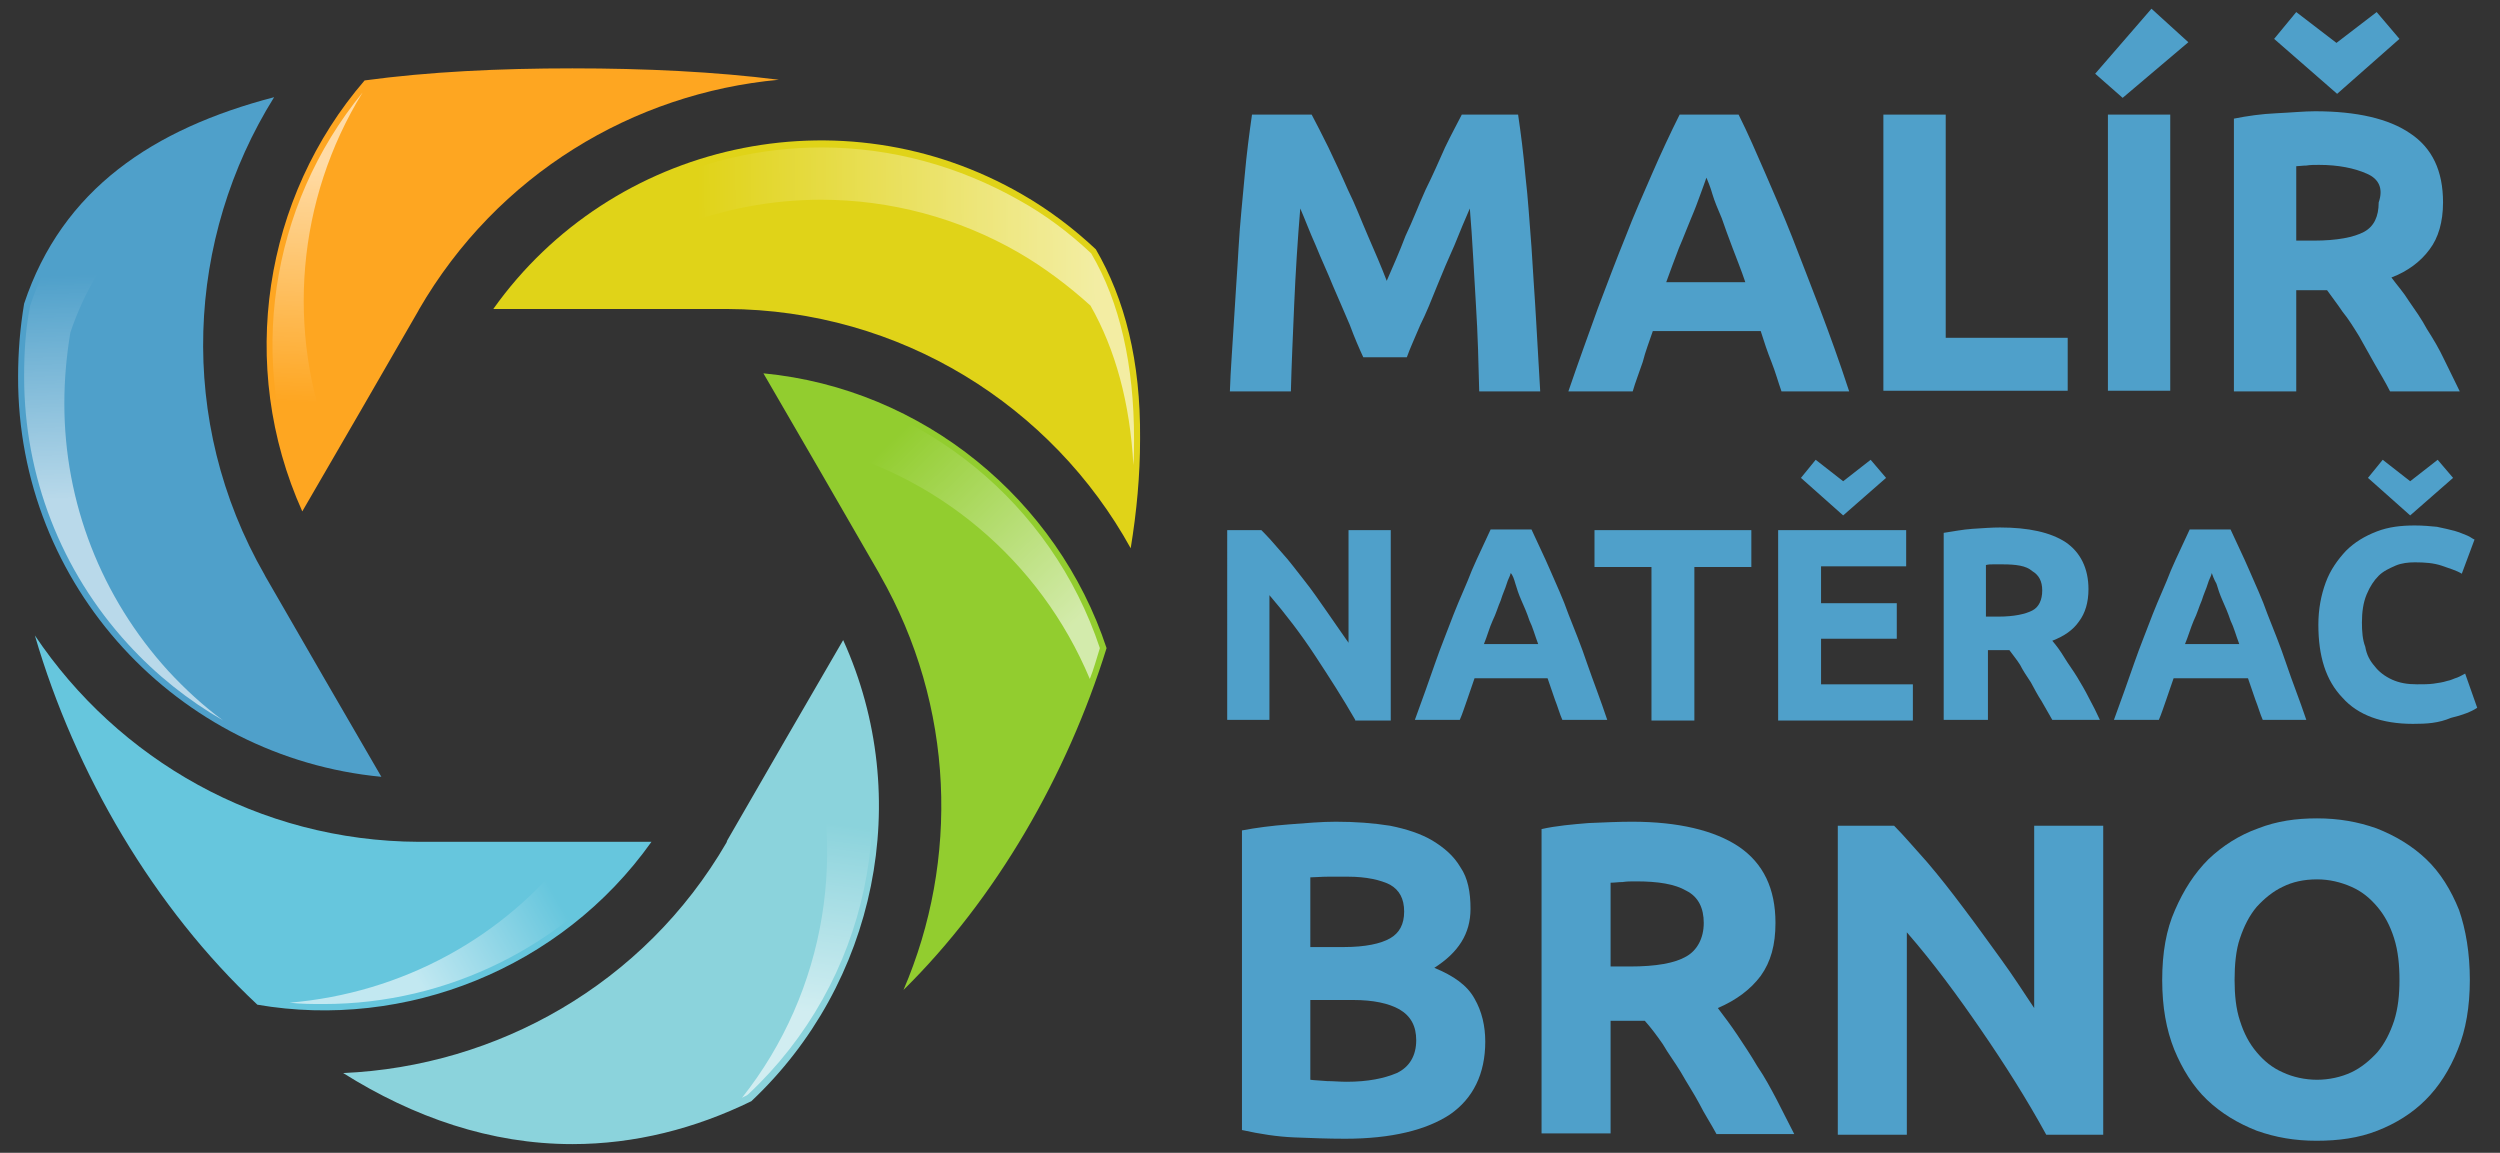
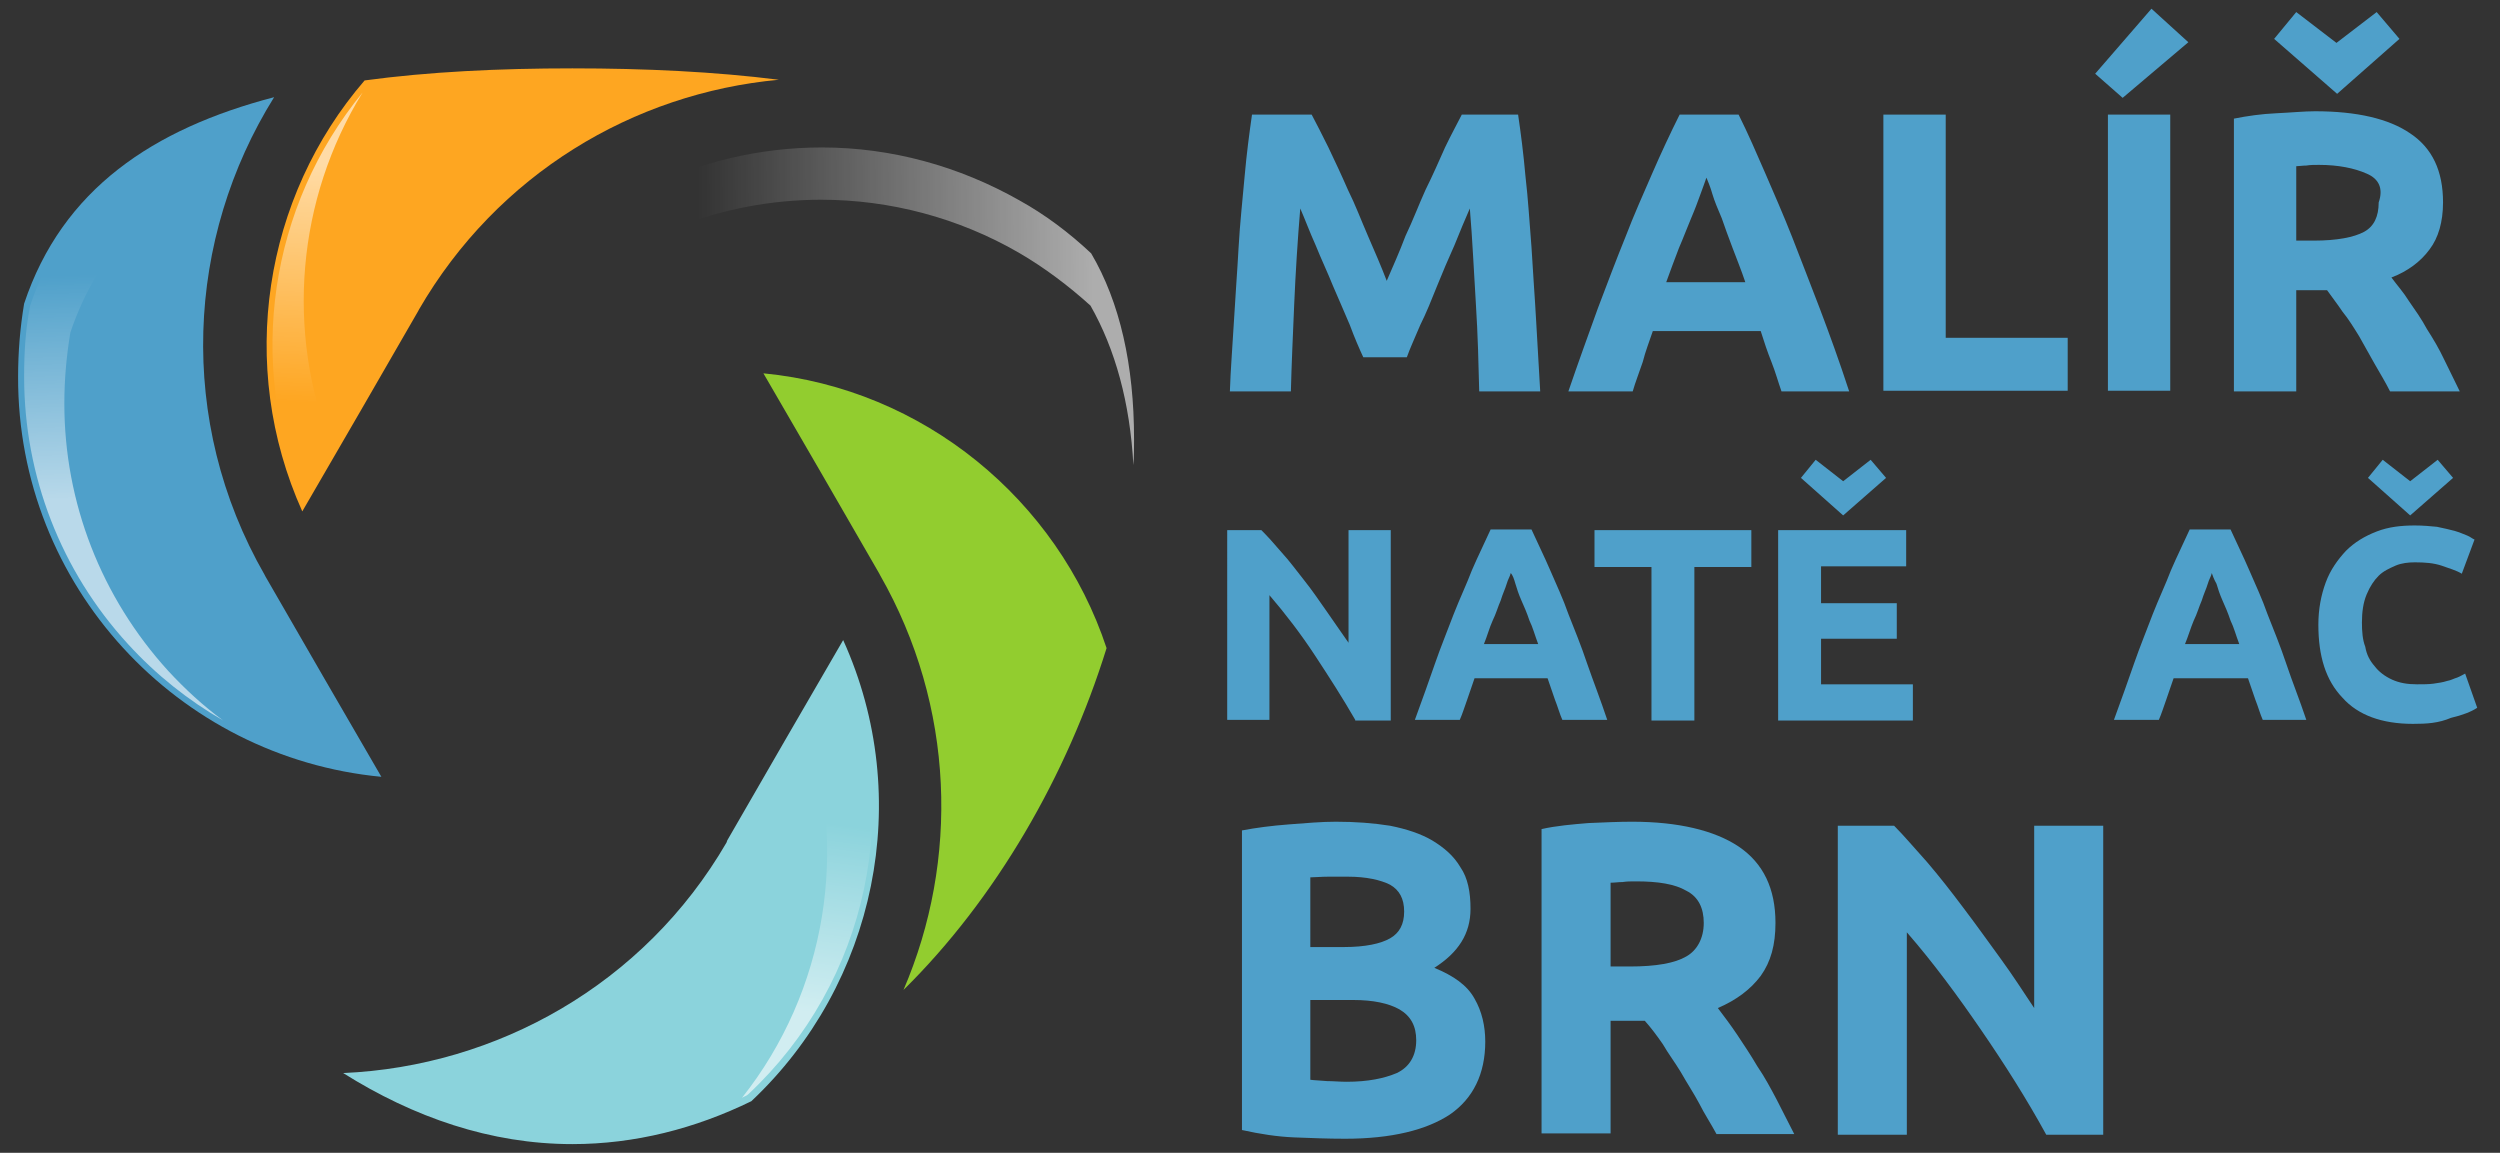
<svg xmlns="http://www.w3.org/2000/svg" version="1.1" id="Vrstva_1" x="0px" y="0px" viewBox="0 0 373 172" style="enable-background:new 0 0 373 172;" xml:space="preserve">
  <rect x="0" y="0" width="373" height="172" fill="#333333" stroke="none" />
  <style type="text/css">
	.st0{fill:#4FA0CA;}
	.st1{fill:#E0D318;}
	.st2{fill:url(#SVGID_1_);}
	.st3{fill:#FEA621;}
	.st4{fill:url(#SVGID_2_);}
	.st5{fill:#92CD2F;}
	.st6{fill:url(#SVGID_3_);}
	.st7{fill:#8BD3DC;}
	.st8{fill:url(#SVGID_4_);}
	.st9{fill:url(#SVGID_5_);}
	.st10{fill:#66C6DD;}
	.st11{fill:url(#SVGID_6_);}
</style>
  <g>
    <path class="st0" d="M195.7,17.1c0.7,1.3,1.5,2.9,2.5,4.9c0.9,1.9,1.9,4,2.9,6.3c1.1,2.2,2,4.6,3,6.9s2,4.6,2.8,6.7   c0.9-2.1,1.9-4.3,2.8-6.7c1.1-2.3,2-4.7,3-6.9c1.1-2.2,2-4.3,2.9-6.3c0.9-1.9,1.8-3.5,2.5-4.9h8.4c0.4,2.7,0.8,5.8,1.1,9.2   c0.4,3.4,0.6,6.9,0.9,10.6c0.2,3.6,0.5,7.4,0.7,11.1s0.4,7.1,0.6,10.4h-9.1c-0.1-4-0.2-8.4-0.5-13.1s-0.5-9.5-0.9-14.2   c-0.7,1.6-1.5,3.5-2.3,5.5c-0.9,2-1.8,4.1-2.6,6.1s-1.6,4-2.5,5.8c-0.8,1.9-1.5,3.4-2,4.8h-6.5c-0.6-1.3-1.3-2.9-2-4.8   c-0.8-1.9-1.6-3.7-2.5-5.8c-0.8-2-1.8-4.1-2.6-6.1c-0.9-2-1.6-3.9-2.3-5.5c-0.4,4.8-0.7,9.6-0.9,14.2c-0.2,4.7-0.4,9.1-0.5,13.1   h-9.1c0.1-3.3,0.4-6.8,0.6-10.4c0.2-3.6,0.5-7.4,0.7-11.1c0.2-3.6,0.6-7.2,0.9-10.6s0.7-6.4,1.1-9.2   C186.8,17.1,195.7,17.1,195.7,17.1z" />
    <path class="st0" d="M265.8,58.4c-0.5-1.4-0.9-2.9-1.5-4.4s-1.1-3-1.6-4.6h-16.1c-0.5,1.5-1.1,3-1.5,4.6c-0.5,1.5-1.1,3-1.5,4.4   H234c1.5-4.4,3-8.5,4.4-12.4c1.4-3.7,2.8-7.4,4.1-10.6c1.3-3.4,2.7-6.5,4-9.5s2.7-6,4.1-8.8h8.8c1.4,2.8,2.7,5.8,4,8.8   s2.7,6.2,4,9.5c1.3,3.4,2.7,6.9,4.1,10.6c1.4,3.7,2.9,7.8,4.4,12.4C275.7,58.4,265.8,58.4,265.8,58.4z M254.6,26.5   c-0.2,0.6-0.5,1.4-0.9,2.5c-0.4,1.1-0.8,2.2-1.4,3.6c-0.6,1.4-1.1,2.8-1.8,4.4c-0.6,1.6-1.3,3.4-1.9,5.1h11.8   c-0.6-1.8-1.3-3.5-1.9-5.1c-0.6-1.6-1.2-3.2-1.6-4.4c-0.6-1.4-1.1-2.6-1.4-3.6C255.2,27.9,254.8,27,254.6,26.5z" />
    <path class="st0" d="M308.5,50.4v7.9H281V17.1h9.3v33.3H308.5z" />
    <path class="st0" d="M326.5,6.3l-9.8,8.3l-4.1-3.6l8.4-9.7L326.5,6.3z M314.5,17.1h9.3v41.2h-9.3V17.1z" />
    <path class="st0" d="M345.4,16.6c6.2,0,11,1.1,14.2,3.3c3.3,2.2,4.9,5.6,4.9,10.3c0,2.9-0.7,5.3-2,7c-1.3,1.8-3.3,3.3-5.7,4.2   c0.8,1.1,1.8,2.2,2.6,3.5c0.9,1.3,1.9,2.7,2.7,4.2c0.9,1.4,1.8,2.9,2.6,4.6s1.6,3.2,2.3,4.7h-10.4c-0.7-1.4-1.5-2.7-2.3-4.1   c-0.8-1.4-1.5-2.7-2.3-4.1c-0.8-1.3-1.6-2.6-2.5-3.7c-0.8-1.2-1.6-2.2-2.3-3.2h-4.6v15.1h-9.3V17.7c2-0.4,4.1-0.7,6.3-0.8   C341.8,16.8,343.8,16.6,345.4,16.6z M339.3,5.8l3.3-4l6,4.6l6-4.6l3.4,4l-9.3,8.2L339.3,5.8z M346,24.6c-0.7,0-1.3,0-1.9,0.1   c-0.6,0-1.1,0.1-1.5,0.1v11.1h2.6c3.5,0,6-0.5,7.5-1.3c1.5-0.8,2.2-2.3,2.2-4.4c0.7-2,0.1-3.5-1.8-4.3   C351.3,25.1,348.9,24.6,346,24.6z" />
    <path class="st0" d="M202.2,107.4c-1.9-3.3-3.9-6.4-6-9.6c-2.1-3.2-4.4-6.2-6.8-9v18.6h-6.3V79.1h5.1c0.9,0.9,1.9,2,3,3.3   c1.2,1.3,2.2,2.7,3.4,4.2s2.2,3,3.4,4.7s2.2,3.2,3.2,4.6V79.1h6.3v28.4H202.2z" />
    <path class="st0" d="M233.1,107.4c-0.4-0.9-0.7-2-1.1-3c-0.4-1.1-0.7-2.1-1.1-3.2H220c-0.4,1.1-0.7,2.1-1.1,3.2   c-0.4,1.1-0.7,2.1-1.1,3h-6.7c1.1-3,2.1-5.8,3-8.4c0.9-2.6,1.9-5,2.8-7.4c0.9-2.3,1.9-4.4,2.7-6.5c0.9-2.1,1.9-4.1,2.8-6.1h6.1   c0.9,2,1.9,4,2.8,6.1s1.9,4.2,2.7,6.5c0.9,2.3,1.9,4.7,2.8,7.4c0.9,2.6,2,5.4,3,8.4H233.1z M225.4,85.5c-0.1,0.5-0.4,0.9-0.6,1.6   c-0.2,0.7-0.6,1.5-0.9,2.5c-0.4,0.9-0.7,2-1.2,3c-0.5,1.1-0.8,2.3-1.3,3.5h8.1c-0.5-1.3-0.8-2.5-1.3-3.5c-0.4-1.2-0.8-2.1-1.2-3   c-0.4-0.9-0.7-1.8-0.9-2.5C225.9,86.4,225.7,85.8,225.4,85.5z" />
    <path class="st0" d="M261.3,79.1v5.5h-8.5v22.9h-6.4V84.6h-8.5v-5.5H261.3z" />
    <path class="st0" d="M265.3,107.4V79.1h19.1v5.4h-12.7V90h11.3v5.3h-11.3v6.8h13.7v5.4H265.3z M268.7,71.3l2.2-2.7l4.1,3.2l4.1-3.2   l2.3,2.7l-6.4,5.6L268.7,71.3z" />
-     <path class="st0" d="M298.4,78.7c4.2,0,7.5,0.7,9.8,2.2c2.2,1.5,3.4,3.9,3.4,7c0,2-0.5,3.6-1.4,4.8c-0.9,1.3-2.2,2.2-4,2.9   c0.6,0.7,1.2,1.5,1.8,2.5s1.3,1.9,1.9,2.9s1.2,2,1.8,3.2c0.6,1.1,1.1,2.1,1.6,3.2h-7.1c-0.5-0.9-1.1-1.9-1.6-2.8   c-0.6-0.9-1.1-1.9-1.6-2.8c-0.6-0.9-1.2-1.8-1.6-2.6c-0.5-0.8-1.1-1.5-1.6-2.2h-3.2v10.4H290V79.5c1.4-0.2,2.8-0.5,4.3-0.6   C295.9,78.8,297.2,78.7,298.4,78.7z M298.7,84.2c-0.5,0-0.9,0-1.3,0c-0.4,0-0.7,0-1.1,0.1V92h1.8c2.5,0,4.1-0.4,5.1-0.9   s1.5-1.6,1.5-3s-0.5-2.3-1.5-2.9C302.3,84.4,300.8,84.2,298.7,84.2z" />
    <path class="st0" d="M337.6,107.4c-0.4-0.9-0.7-2-1.1-3c-0.4-1.1-0.7-2.1-1.1-3.2h-11.1c-0.4,1.1-0.7,2.1-1.1,3.2s-0.7,2.1-1.1,3   h-6.7c1.1-3,2.1-5.8,3-8.4c0.9-2.6,1.9-5,2.8-7.4c0.9-2.3,1.9-4.4,2.7-6.5c0.9-2.1,1.9-4.1,2.8-6.1h6.1c0.9,2,1.9,4,2.8,6.1   s1.9,4.2,2.7,6.5c0.9,2.3,1.9,4.7,2.8,7.4c0.9,2.7,2,5.4,3,8.4H337.6z M330,85.5c-0.1,0.5-0.4,0.9-0.6,1.6   c-0.2,0.7-0.6,1.5-0.9,2.5c-0.4,0.9-0.7,2-1.2,3c-0.5,1.2-0.8,2.3-1.3,3.5h8.1c-0.5-1.3-0.8-2.5-1.3-3.5c-0.4-1.2-0.8-2.1-1.2-3   c-0.4-0.9-0.7-1.8-0.9-2.5C330.3,86.4,330.1,85.8,330,85.5z" />
    <path class="st0" d="M360,108c-4.6,0-8.2-1.3-10.5-3.9c-2.5-2.6-3.6-6.2-3.6-10.9c0-2.3,0.4-4.4,1.1-6.3s1.8-3.4,3-4.7   c1.3-1.3,2.8-2.2,4.6-2.9c1.8-0.7,3.7-0.9,5.7-0.9c1.2,0,2.3,0.1,3.3,0.2c0.9,0.2,1.9,0.4,2.6,0.6c0.7,0.2,1.4,0.5,1.9,0.7   c0.5,0.2,0.8,0.5,1.1,0.6l-1.9,5.1c-0.8-0.5-1.9-0.8-3-1.2c-1.2-0.4-2.5-0.5-4-0.5c-0.9,0-2,0.1-2.9,0.5c-0.9,0.4-1.8,0.8-2.5,1.5   s-1.3,1.6-1.8,2.8c-0.5,1.2-0.7,2.6-0.7,4.2c0,1.3,0.1,2.6,0.5,3.6c0.2,1.2,0.7,2.1,1.4,2.9c0.6,0.8,1.5,1.5,2.6,2   c1.1,0.5,2.3,0.7,3.7,0.7c0.9,0,1.8,0,2.5-0.1c0.7-0.1,1.4-0.2,2-0.4c0.6-0.1,1.1-0.4,1.5-0.5c0.5-0.2,0.8-0.4,1.2-0.6l1.8,5.1   c-0.9,0.6-2.2,1.1-3.9,1.5C363.8,107.9,362.1,108,360,108z M353.3,71.3l2.2-2.7l4.1,3.2l4.1-3.2l2.3,2.7l-6.4,5.6L353.3,71.3z" />
    <path class="st0" d="M200.7,169.9c-2.6,0-5-0.1-7.6-0.2c-2.5-0.1-5.1-0.5-7.8-1.1v-44.7c2.1-0.4,4.4-0.7,7-0.9   c2.6-0.2,4.9-0.4,7-0.4c2.9,0,5.6,0.2,8.1,0.6c2.5,0.5,4.6,1.2,6.3,2.2c1.8,1.1,3.2,2.3,4.2,4c1.1,1.6,1.5,3.7,1.5,6.2   c0,3.7-1.8,6.5-5.4,8.8c2.9,1.2,4.9,2.6,6,4.6c1.1,1.9,1.6,4.1,1.6,6.4c0,4.8-1.8,8.5-5.3,10.9   C212.8,168.6,207.6,169.9,200.7,169.9z M195.5,141.3h5c3.2,0,5.5-0.5,6.9-1.3c1.4-0.8,2.1-2.1,2.1-4s-0.7-3.2-2.1-4   c-1.4-0.7-3.5-1.2-6.3-1.2c-0.9,0-1.9,0-2.9,0c-1.1,0-2,0.1-2.7,0.1V141.3z M195.5,149.2v11.9c0.7,0.1,1.5,0.1,2.5,0.2   c0.9,0,1.9,0.1,2.9,0.1c3.2,0,5.6-0.5,7.5-1.3c1.9-0.9,2.9-2.6,2.9-4.9c0-2.1-0.8-3.6-2.5-4.6c-1.6-0.9-3.9-1.4-6.9-1.4h-6.4V149.2   z" />
    <path class="st0" d="M243.5,122.6c6.9,0,12.3,1.3,15.9,3.7c3.7,2.5,5.5,6.3,5.5,11.4c0,3.3-0.7,5.8-2.2,7.9c-1.5,2-3.6,3.6-6.4,4.8   c0.9,1.2,1.9,2.5,2.9,4s2,3,3,4.7c1.1,1.6,2,3.3,2.9,5c0.9,1.8,1.8,3.5,2.6,5.1h-11.6c-0.8-1.5-1.8-3-2.6-4.6   c-0.8-1.5-1.8-3-2.7-4.6c-0.9-1.5-1.9-2.8-2.7-4.2c-0.9-1.3-1.8-2.5-2.7-3.5h-5.1v16.8H230v-45.4c2.2-0.5,4.6-0.7,7-0.9   C239.4,122.7,241.5,122.6,243.5,122.6z M244.1,131.5c-0.7,0-1.4,0-2,0.1c-0.6,0-1.2,0.1-1.8,0.1v12.5h2.9c3.9,0,6.7-0.5,8.4-1.5   c1.6-0.9,2.6-2.7,2.6-5c0-2.2-0.8-3.9-2.6-4.8C249.9,131.9,247.4,131.5,244.1,131.5z" />
    <path class="st0" d="M305.3,169.3c-2.9-5.3-6.2-10.5-9.7-15.6c-3.5-5.1-7.1-10-11.1-14.6v30.2h-10.3v-46.1h8.4   c1.5,1.5,3,3.3,4.9,5.4c1.8,2.1,3.6,4.4,5.4,6.8c1.9,2.5,3.6,4.9,5.5,7.5c1.9,2.6,3.5,5.1,5.1,7.5v-27.2h10.3v46.1h-8.5V169.3z" />
-     <path class="st0" d="M368.5,146.2c0,4-0.6,7.5-1.8,10.4c-1.2,3-2.8,5.5-4.8,7.5s-4.4,3.5-7.2,4.6c-2.8,1.1-5.8,1.5-9.1,1.5   c-3.2,0-6.1-0.5-8.9-1.5c-2.8-1.1-5.3-2.6-7.4-4.6c-2.1-2-3.7-4.6-4.9-7.5c-1.2-3-1.8-6.4-1.8-10.4s0.6-7.5,1.9-10.4   c1.3-3,2.9-5.5,5-7.6c2.1-2,4.6-3.6,7.4-4.6c2.8-1.1,5.7-1.5,8.8-1.5c3.2,0,6.1,0.5,8.9,1.5c2.8,1.1,5.3,2.6,7.4,4.6   c2.1,2,3.7,4.6,4.9,7.6C367.9,138.7,368.5,142.2,368.5,146.2z M333.4,146.2c0,2.2,0.2,4.3,0.8,6.1c0.6,1.9,1.4,3.4,2.5,4.7   c1.1,1.3,2.3,2.3,3.9,3c1.5,0.7,3.3,1.1,5.1,1.1s3.6-0.4,5.1-1.1c1.5-0.7,2.8-1.8,3.9-3c1.1-1.3,1.9-2.9,2.5-4.7   c0.6-1.9,0.8-3.9,0.8-6.1s-0.2-4.3-0.8-6.2s-1.4-3.4-2.5-4.7c-1.1-1.3-2.3-2.3-3.9-3s-3.3-1.1-5.1-1.1c-2,0-3.7,0.4-5.1,1.1   c-1.5,0.7-2.8,1.8-3.9,3c-1.1,1.3-1.9,2.9-2.5,4.7C333.6,141.7,333.4,144,333.4,146.2z" />
    <path class="st0" d="M180.1,189.1L180.1,189.1C180.1,189.1,179.9,189.1,180.1,189.1L180.1,189.1C179.9,189,180.1,189,180.1,189.1   C180.1,189,180.1,189,180.1,189.1C180.1,189,180.1,189,180.1,189.1C180.1,189,180.1,189,180.1,189.1   C180.1,189,180.1,189,180.1,189.1C180.1,189,180.1,189,180.1,189.1C180.1,189,180.1,189,180.1,189.1   C180.1,189,180.1,189,180.1,189.1C180.1,189,180.1,189,180.1,189.1L180.1,189.1L180.1,189.1z M180.1,189L180.1,189L180.1,189   L180.1,189L180.1,189L180.1,189L180.1,189L180.1,189L180.1,189z M180.1,189L180.1,189C180.1,189.1,180.1,189.1,180.1,189   C180.1,189.1,180.1,189.1,180.1,189C180.1,189.1,180.1,189.1,180.1,189C180.1,189.1,180.1,189.1,180.1,189L180.1,189L180.1,189   L180.1,189z" />
    <path class="st0" d="M180.1,189L180.1,189C180.2,189,180.2,189,180.1,189C180.2,189,180.2,189,180.1,189   C180.2,189,180.2,189,180.1,189C180.2,189,180.2,189,180.1,189C180.2,189.1,180.2,189.1,180.1,189   C180.2,189.1,180.2,189.1,180.1,189C180.2,189.1,180.2,189.1,180.1,189L180.1,189C180.1,189.1,180.1,189.1,180.1,189   C180.1,189.1,180.1,189.1,180.1,189C180.1,189.1,180.1,189.1,180.1,189C180.1,189.1,180.1,189,180.1,189L180.1,189L180.1,189   L180.1,189L180.1,189L180.1,189L180.1,189z M180.1,189L180.1,189L180.1,189L180.1,189L180.1,189L180.1,189L180.1,189L180.1,189   L180.1,189z" />
    <path class="st0" d="M180.2,189.1L180.2,189.1C180.2,189,180.2,189,180.2,189.1L180.2,189.1L180.2,189.1L180.2,189.1L180.2,189.1   C180.2,189,180.2,189,180.2,189.1C180.2,189,180.2,189,180.2,189.1C180.2,189,180.2,189,180.2,189.1   C180.2,189,180.2,189,180.2,189.1L180.2,189.1L180.2,189.1L180.2,189.1L180.2,189.1z" />
    <path class="st0" d="M180.3,189L180.3,189C180.3,189.1,180.3,189.1,180.3,189C180.3,189.1,180.3,189.1,180.3,189   C180.3,189.1,180.3,189.1,180.3,189C180.3,189.1,180.3,189.1,180.3,189C180.3,189.1,180.3,189.1,180.3,189   C180.3,189.1,180.3,189.1,180.3,189C180.3,189,180.2,189,180.3,189C180.2,189,180.3,189,180.3,189L180.3,189L180.3,189L180.3,189   L180.3,189L180.3,189L180.3,189L180.3,189z M180.3,189L180.3,189C180.3,189.1,180.3,189.1,180.3,189   C180.3,189.1,180.3,189.1,180.3,189C180.3,189.1,180.3,189.1,180.3,189C180.3,189.1,180.3,189.1,180.3,189   C180.3,189.1,180.3,189.1,180.3,189C180.3,189.1,180.3,189.1,180.3,189L180.3,189L180.3,189L180.3,189L180.3,189L180.3,189   L180.3,189L180.3,189L180.3,189L180.3,189z" />
  </g>
  <g>
-     <path class="st1" d="M163.5,37.2c-3.3-3.1-7-5.9-11-8.2c-27-15.6-61.2-7.8-78.9,17.1H91h17.1h0.3l0,0c26,0.1,48.6,14.5,60.3,35.7   c0.9-5.5,1.4-10.9,1.4-16.3C170.2,53.8,167.8,44.6,163.5,37.2z" />
    <linearGradient id="SVGID_1_" gradientUnits="userSpaceOnUse" x1="104.261" y1="126.934" x2="163.805" y2="127.401" gradientTransform="matrix(1 0 0 -1 0 173)">
      <stop offset="0" style="stop-color:#FFFFFF;stop-opacity:0" />
      <stop offset="0.995" style="stop-color:#FFFFFF;stop-opacity:0.6" />
    </linearGradient>
    <path class="st2" d="M122.5,29.8c10.3,0,20.5,2.7,29.5,7.9c3.8,2.2,7.5,5,10.7,7.9c3.7,6.5,5.9,14.5,6.4,23.8   c0.1-1.3,0.1-2.6,0.1-3.9c0-11-2.1-20.4-6.4-27.7c-3.3-3.1-6.9-5.8-10.7-7.9c-9-5.1-19.1-7.9-29.5-7.9c-18.5,0-36,8.7-47.2,23.3   h7.3C93.5,35.4,107.7,29.8,122.5,29.8z" />
    <path class="st3" d="M54.4,12c-15,17.4-19.1,42.5-9.3,64.3l8.7-15l0,0l8.6-14.9l0,0l0.1-0.2l0,0C74.2,26,94.5,13.9,116.2,11.9   c-9.5-1.2-19.9-1.7-30.8-1.7S64,10.7,54.4,12z" />
    <linearGradient id="SVGID_2_" gradientUnits="userSpaceOnUse" x1="46.025" y1="112.89" x2="47.737" y2="148.85" gradientTransform="matrix(1 0 0 -1 0 173)">
      <stop offset="0" style="stop-color:#FFFFFF;stop-opacity:0" />
      <stop offset="0.995" style="stop-color:#FFFFFF;stop-opacity:0.6" />
    </linearGradient>
    <path class="st4" d="M54.1,13.8C40.2,30.8,36.8,54,45.2,74.2l4.3-7.4C42.6,49.4,44.3,29.7,54.1,13.8z" />
    <path class="st5" d="M165.1,96.7c-7.3-22.1-27.3-38.7-51.2-41l8.7,15l0,0l8.6,14.9l0,0l0.1,0.2l0,0c11.2,19.6,11.8,42.6,3.5,61.9   C148.6,134.1,159.2,115.7,165.1,96.7z" />
    <linearGradient id="SVGID_3_" gradientUnits="userSpaceOnUse" x1="132.114" y1="106.506" x2="159.2" y2="78.486" gradientTransform="matrix(1 0 0 -1 0 173)">
      <stop offset="0" style="stop-color:#FFFFFF;stop-opacity:0" />
      <stop offset="0.995" style="stop-color:#FFFFFF;stop-opacity:0.6" />
    </linearGradient>
-     <path class="st6" d="M162.6,101.3c0.6-1.5,1-3,1.5-4.6c-7.2-21.6-26.2-37-48.5-39.9l5.6,9.6C139.7,70.6,155.2,83.6,162.6,101.3z" />
    <path class="st7" d="M125.8,95.5l-8.7,15l0,0l-8.6,14.9l-0.1,0.3l0,0c-12.3,21.2-34.3,33.4-57.2,34.4c10.5,6.6,22,10.6,34.2,10.6   c9.3,0,18.3-2.3,26.7-6.4C130.7,146.8,136.5,119.1,125.8,95.5z" />
    <linearGradient id="SVGID_4_" gradientUnits="userSpaceOnUse" x1="123.271" y1="50.344" x2="119.535" y2="22.012" gradientTransform="matrix(1 0 0 -1 0 173)">
      <stop offset="0" style="stop-color:#FFFFFF;stop-opacity:0" />
      <stop offset="0.995" style="stop-color:#FFFFFF;stop-opacity:0.6" />
    </linearGradient>
    <path class="st8" d="M125.6,97.5l-5.6,9.8c6.8,19.2,3.3,40.6-9.3,56.5c0.3-0.2,0.7-0.3,0.9-0.5C129.6,146.5,135.1,120.2,125.6,97.5   z" />
    <path class="st0" d="M56.9,115.9l-8.7-15l0,0L39.6,86l0,0l-0.1-0.2l0,0c-13.2-23-11.7-50.3,1.4-71.3c-18,4.7-31.6,13.7-37.3,30.8   C3,48.9,2.7,52.5,2.7,56.2C2.6,87.4,26.5,113,56.9,115.9z" />
    <linearGradient id="SVGID_5_" gradientUnits="userSpaceOnUse" x1="21.38" y1="132.333" x2="22.548" y2="98.709" gradientTransform="matrix(1 0 0 -1 0 173)">
      <stop offset="0" style="stop-color:#FFFFFF;stop-opacity:0" />
      <stop offset="0.995" style="stop-color:#FFFFFF;stop-opacity:0.6" />
    </linearGradient>
    <path class="st9" d="M25.1,100.1C15.1,89.1,9.6,75,9.6,60.2c0-3.5,0.3-7,0.9-10.6c4-11.8,12-20.4,24.6-26c1.1-2.6,2.3-5.1,3.8-7.6   C20.7,21.2,9.4,30.9,4.5,45.6c-0.7,3.5-0.9,7-0.9,10.6c0,14.8,5.5,29,15.5,39.9c4.2,4.6,9,8.4,14.2,11.4   C30.3,105.3,27.6,102.8,25.1,100.1z" />
-     <path class="st10" d="M97.2,125.6H79.8l0,0H62.8h-0.3l0,0c-23.9-0.1-44.9-12.3-57.3-30.8c6,20.6,17.8,40.7,33.2,55.1   C60.4,153.7,83.7,144.6,97.2,125.6z" />
    <linearGradient id="SVGID_6_" gradientUnits="userSpaceOnUse" x1="82.459" y1="40.156" x2="61.444" y2="27.858" gradientTransform="matrix(1 0 0 -1 0 173)">
      <stop offset="0" style="stop-color:#FFFFFF;stop-opacity:0" />
      <stop offset="0.995" style="stop-color:#FFFFFF;stop-opacity:0.6" />
    </linearGradient>
-     <path class="st11" d="M85.4,126.6c-10.1,13.3-25.5,21.6-42.2,23c1.7,0.2,3.4,0.2,5.1,0.2l0,0c18.5,0,36-8.7,47.1-23.3L85.4,126.6   L85.4,126.6z" />
+     <path class="st11" d="M85.4,126.6c1.7,0.2,3.4,0.2,5.1,0.2l0,0c18.5,0,36-8.7,47.1-23.3L85.4,126.6   L85.4,126.6z" />
  </g>
</svg>